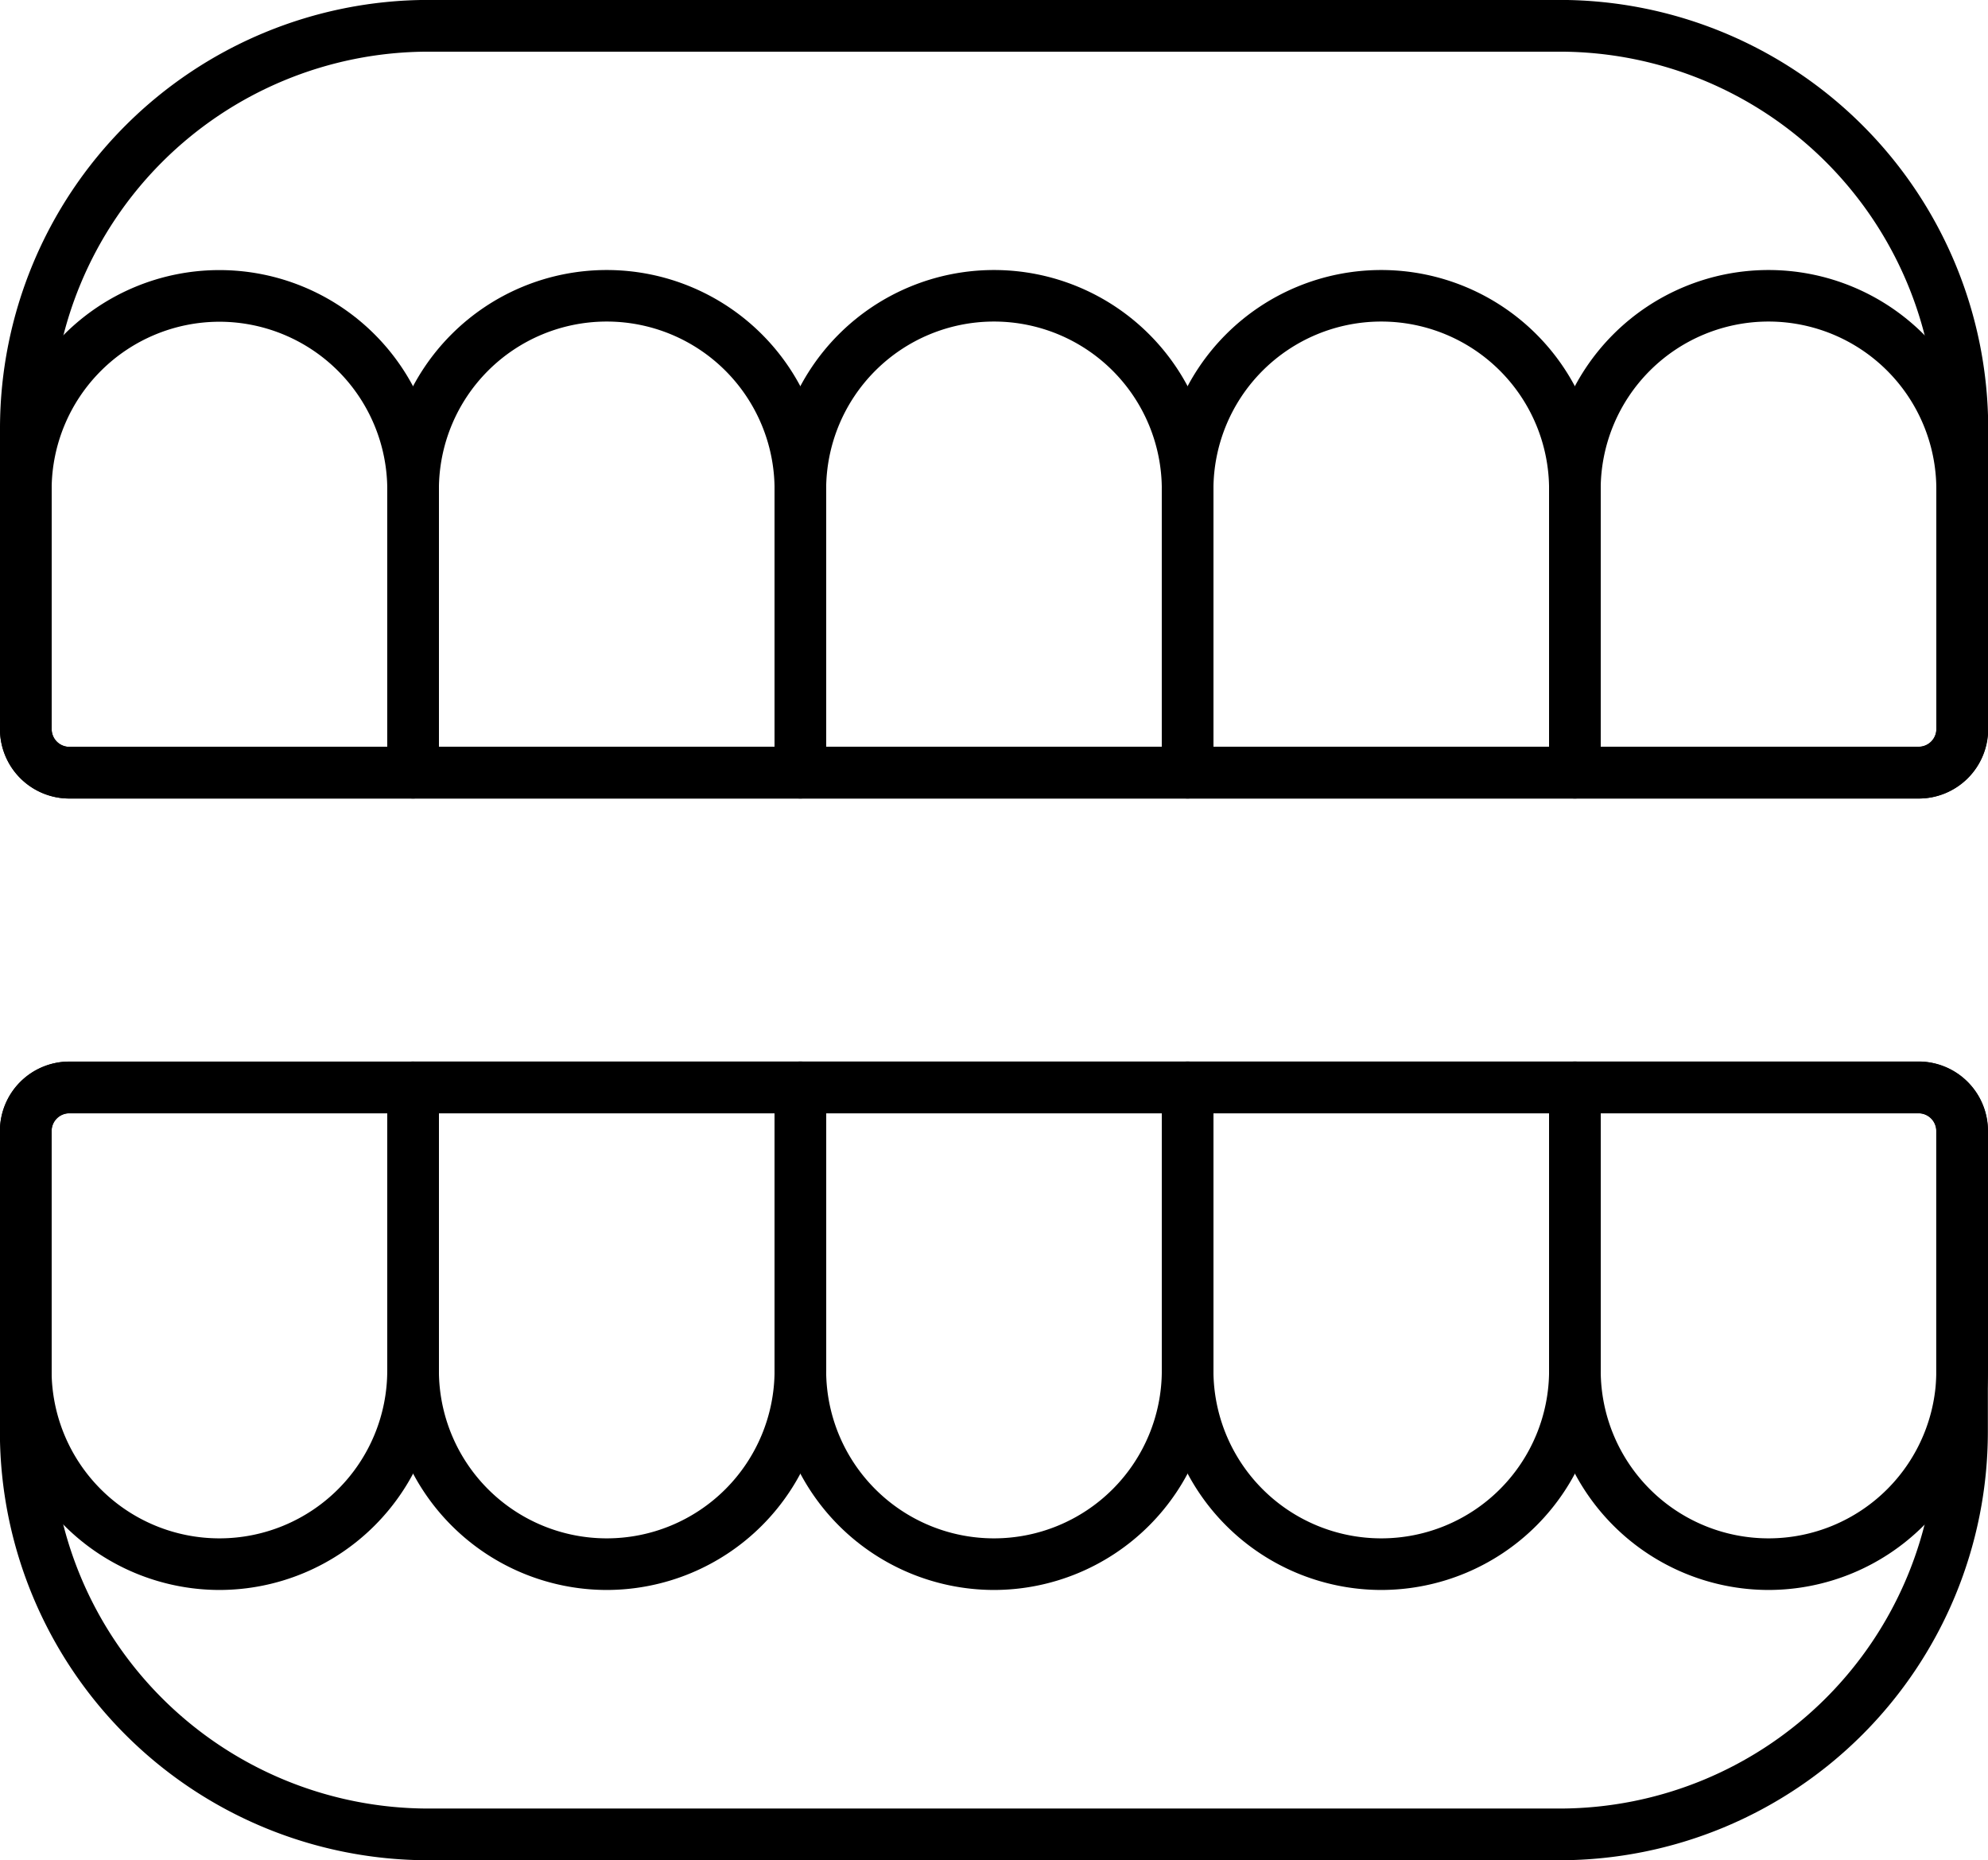
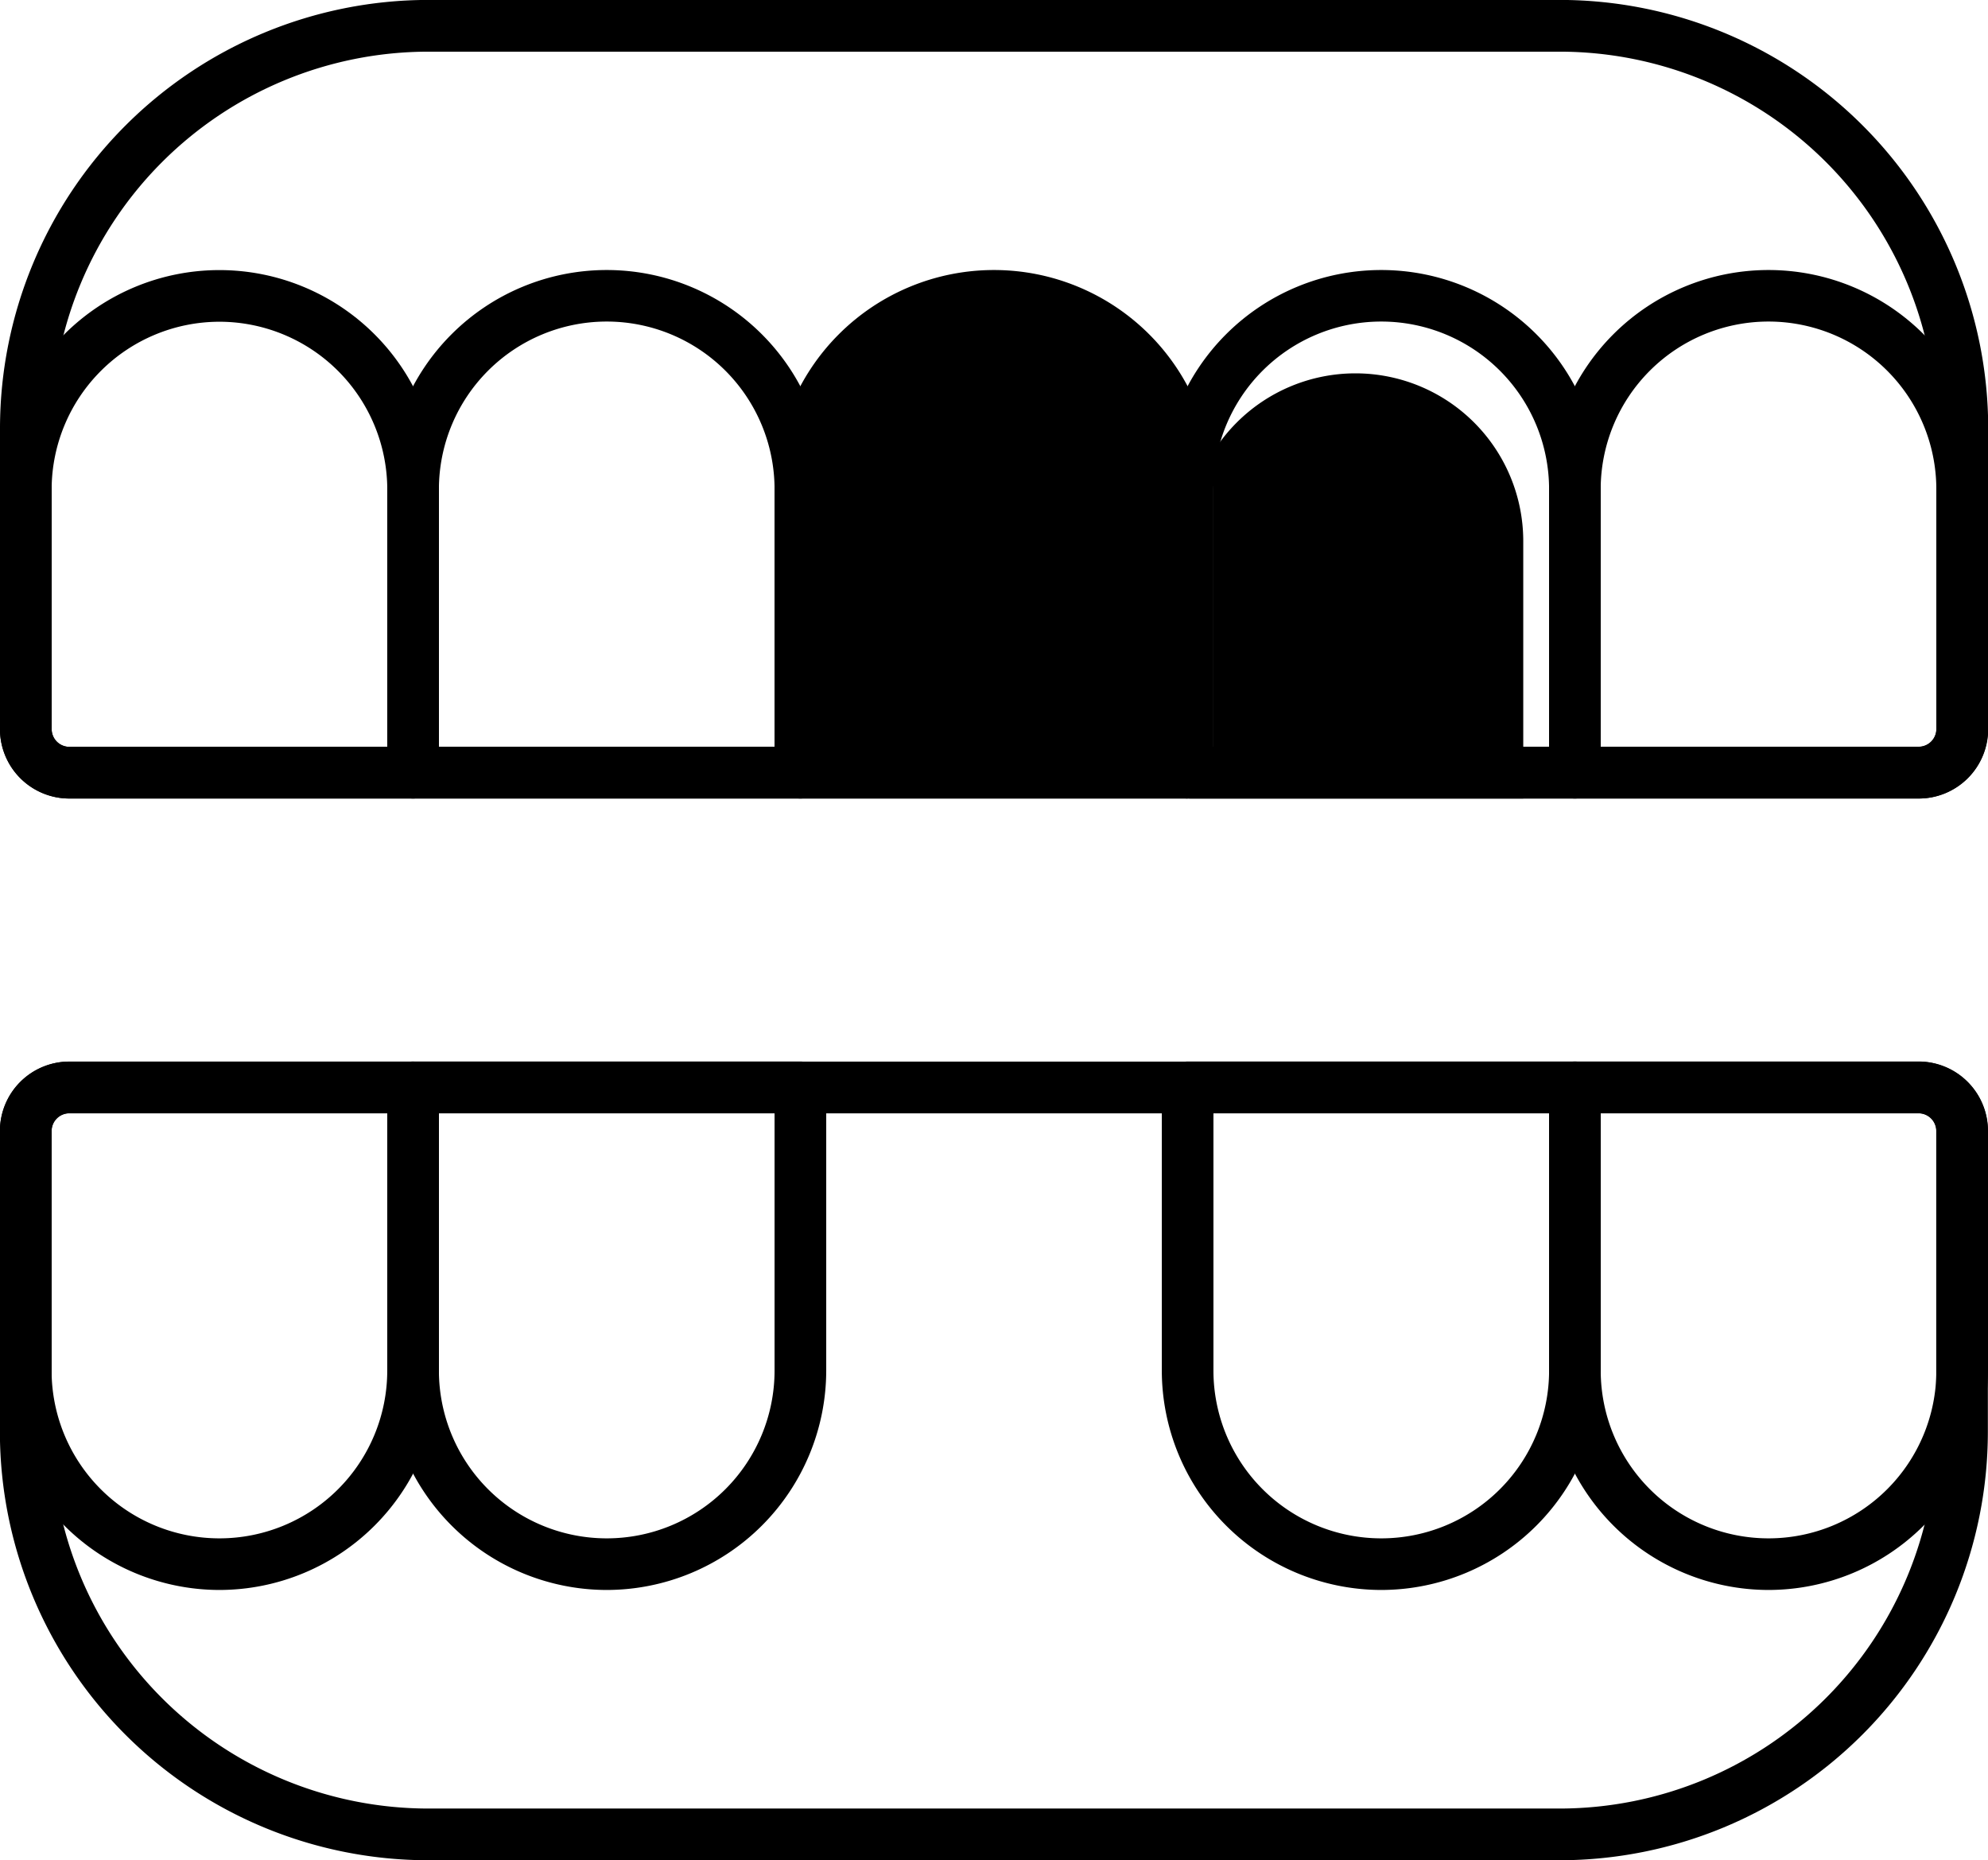
<svg xmlns="http://www.w3.org/2000/svg" id="グループ_596" data-name="グループ 596" width="57.564" height="53.86" viewBox="0 0 57.564 53.86">
  <g id="グループ_584" data-name="グループ 584">
    <path id="パス_329" data-name="パス 329" d="M4159.773,1755.463h-53.548a2.01,2.01,0,0,1-2.008-2.008v-8.716a12.411,12.411,0,0,1,12.4-12.4h32.77a12.411,12.411,0,0,1,12.4,12.4v8.716A2.01,2.01,0,0,1,4159.773,1755.463Zm-43.159-21.626a10.914,10.914,0,0,0-10.9,10.9v8.716a.513.513,0,0,0,.513.513h53.548a.513.513,0,0,0,.512-.513v-8.716a10.914,10.914,0,0,0-10.9-10.9Z" transform="translate(-4104.217 -1732.341)" />
  </g>
  <g id="グループ_585" data-name="グループ 585" transform="translate(22.427 7.821)">
-     <path id="パス_330" data-name="パス 330" d="M4176.178,1768.565h-11.213a.747.747,0,0,1-.748-.748v-8.2a6.354,6.354,0,0,1,12.709,0v8.2A.748.748,0,0,1,4176.178,1768.565Zm-10.466-1.5h9.719v-7.451a4.859,4.859,0,0,0-9.719,0Z" transform="translate(-4164.217 -1753.265)" />
+     <path id="パス_330" data-name="パス 330" d="M4176.178,1768.565h-11.213a.747.747,0,0,1-.748-.748v-8.2a6.354,6.354,0,0,1,12.709,0v8.2A.748.748,0,0,1,4176.178,1768.565Zh9.719v-7.451a4.859,4.859,0,0,0-9.719,0Z" transform="translate(-4164.217 -1753.265)" />
  </g>
  <g id="グループ_586" data-name="グループ 586" transform="translate(11.214 7.821)">
    <path id="パス_331" data-name="パス 331" d="M4146.178,1768.565h-11.214a.747.747,0,0,1-.748-.748v-8.2a6.354,6.354,0,0,1,12.709,0v8.2A.748.748,0,0,1,4146.178,1768.565Zm-10.466-1.5h9.719v-7.451a4.859,4.859,0,0,0-9.719,0Z" transform="translate(-4134.217 -1753.265)" />
  </g>
  <g id="グループ_587" data-name="グループ 587" transform="translate(0 7.821)">
    <path id="パス_332" data-name="パス 332" d="M4116.178,1768.565h-9.954a2.01,2.01,0,0,1-2.008-2.008v-6.938a6.354,6.354,0,0,1,12.709,0v8.2A.748.748,0,0,1,4116.178,1768.565Zm-5.607-13.805a4.865,4.865,0,0,0-4.859,4.859v6.938a.513.513,0,0,0,.513.513h9.206v-7.451A4.865,4.865,0,0,0,4110.571,1754.76Z" transform="translate(-4104.217 -1753.265)" />
  </g>
  <g id="グループ_588" data-name="グループ 588" transform="translate(33.641 7.821)">
    <path id="パス_333" data-name="パス 333" d="M4206.178,1768.565h-11.214a.747.747,0,0,1-.748-.748v-8.2a6.354,6.354,0,0,1,12.709,0v8.2A.748.748,0,0,1,4206.178,1768.565Zm-10.466-1.5h9.719v-7.451a4.859,4.859,0,0,0-9.719,0Z" transform="translate(-4194.217 -1753.265)" />
  </g>
  <g id="グループ_589" data-name="グループ 589" transform="translate(44.855 7.821)">
    <path id="パス_334" data-name="パス 334" d="M4234.918,1768.565h-9.954a.748.748,0,0,1-.748-.748v-8.2a6.354,6.354,0,0,1,12.709,0v6.938A2.01,2.01,0,0,1,4234.918,1768.565Zm-9.207-1.5h9.207a.513.513,0,0,0,.512-.513v-6.938a4.859,4.859,0,0,0-9.719,0Z" transform="translate(-4224.217 -1753.265)" />
  </g>
  <g id="グループ_590" data-name="グループ 590" transform="translate(0 30.738)">
    <path id="パス_335" data-name="パス 335" d="M4149.384,1837.7h-32.77a12.411,12.411,0,0,1-12.4-12.4v-8.717a2.01,2.01,0,0,1,2.008-2.008h53.548a2.01,2.01,0,0,1,2.007,2.008v8.717A12.411,12.411,0,0,1,4149.384,1837.7Zm-43.159-21.627a.513.513,0,0,0-.513.513v8.717a10.914,10.914,0,0,0,10.9,10.9h32.77a10.914,10.914,0,0,0,10.9-10.9v-8.717a.513.513,0,0,0-.512-.513Z" transform="translate(-4104.217 -1814.574)" />
  </g>
  <g id="グループ_591" data-name="グループ 591" transform="translate(22.427 30.738)">
-     <path id="パス_336" data-name="パス 336" d="M4170.571,1829.874a6.362,6.362,0,0,1-6.354-6.354v-8.2a.748.748,0,0,1,.748-.748h11.213a.748.748,0,0,1,.748.748v8.2A6.362,6.362,0,0,1,4170.571,1829.874Zm-4.859-13.805v7.451a4.859,4.859,0,0,0,9.719,0v-7.451Z" transform="translate(-4164.217 -1814.574)" />
-   </g>
+     </g>
  <g id="グループ_592" data-name="グループ 592" transform="translate(11.214 30.738)">
    <path id="パス_337" data-name="パス 337" d="M4140.571,1829.874a6.362,6.362,0,0,1-6.354-6.354v-8.2a.748.748,0,0,1,.748-.748h11.214a.748.748,0,0,1,.748.748v8.2A6.362,6.362,0,0,1,4140.571,1829.874Zm-4.859-13.805v7.451a4.859,4.859,0,0,0,9.719,0v-7.451Z" transform="translate(-4134.217 -1814.574)" />
  </g>
  <g id="グループ_593" data-name="グループ 593" transform="translate(0 30.738)">
    <path id="パス_338" data-name="パス 338" d="M4110.571,1829.874a6.362,6.362,0,0,1-6.354-6.354v-6.938a2.01,2.01,0,0,1,2.008-2.008h9.954a.748.748,0,0,1,.748.748v8.2A6.362,6.362,0,0,1,4110.571,1829.874Zm-4.347-13.805a.513.513,0,0,0-.513.513v6.938a4.859,4.859,0,0,0,9.719,0v-7.451Z" transform="translate(-4104.217 -1814.574)" />
  </g>
  <g id="グループ_594" data-name="グループ 594" transform="translate(33.641 30.738)">
    <path id="パス_339" data-name="パス 339" d="M4200.571,1829.874a6.362,6.362,0,0,1-6.354-6.354v-8.2a.748.748,0,0,1,.748-.748h11.214a.748.748,0,0,1,.748.748v8.2A6.362,6.362,0,0,1,4200.571,1829.874Zm-4.859-13.805v7.451a4.859,4.859,0,0,0,9.719,0v-7.451Z" transform="translate(-4194.217 -1814.574)" />
  </g>
  <g id="グループ_595" data-name="グループ 595" transform="translate(44.855 30.738)">
    <path id="パス_340" data-name="パス 340" d="M4230.571,1829.874a6.362,6.362,0,0,1-6.354-6.354v-8.2a.748.748,0,0,1,.748-.748h9.954a2.01,2.01,0,0,1,2.007,2.008v6.938A6.362,6.362,0,0,1,4230.571,1829.874Zm-4.859-13.805v7.451a4.859,4.859,0,0,0,9.719,0v-6.938a.513.513,0,0,0-.512-.513Z" transform="translate(-4224.217 -1814.574)" />
  </g>
</svg>